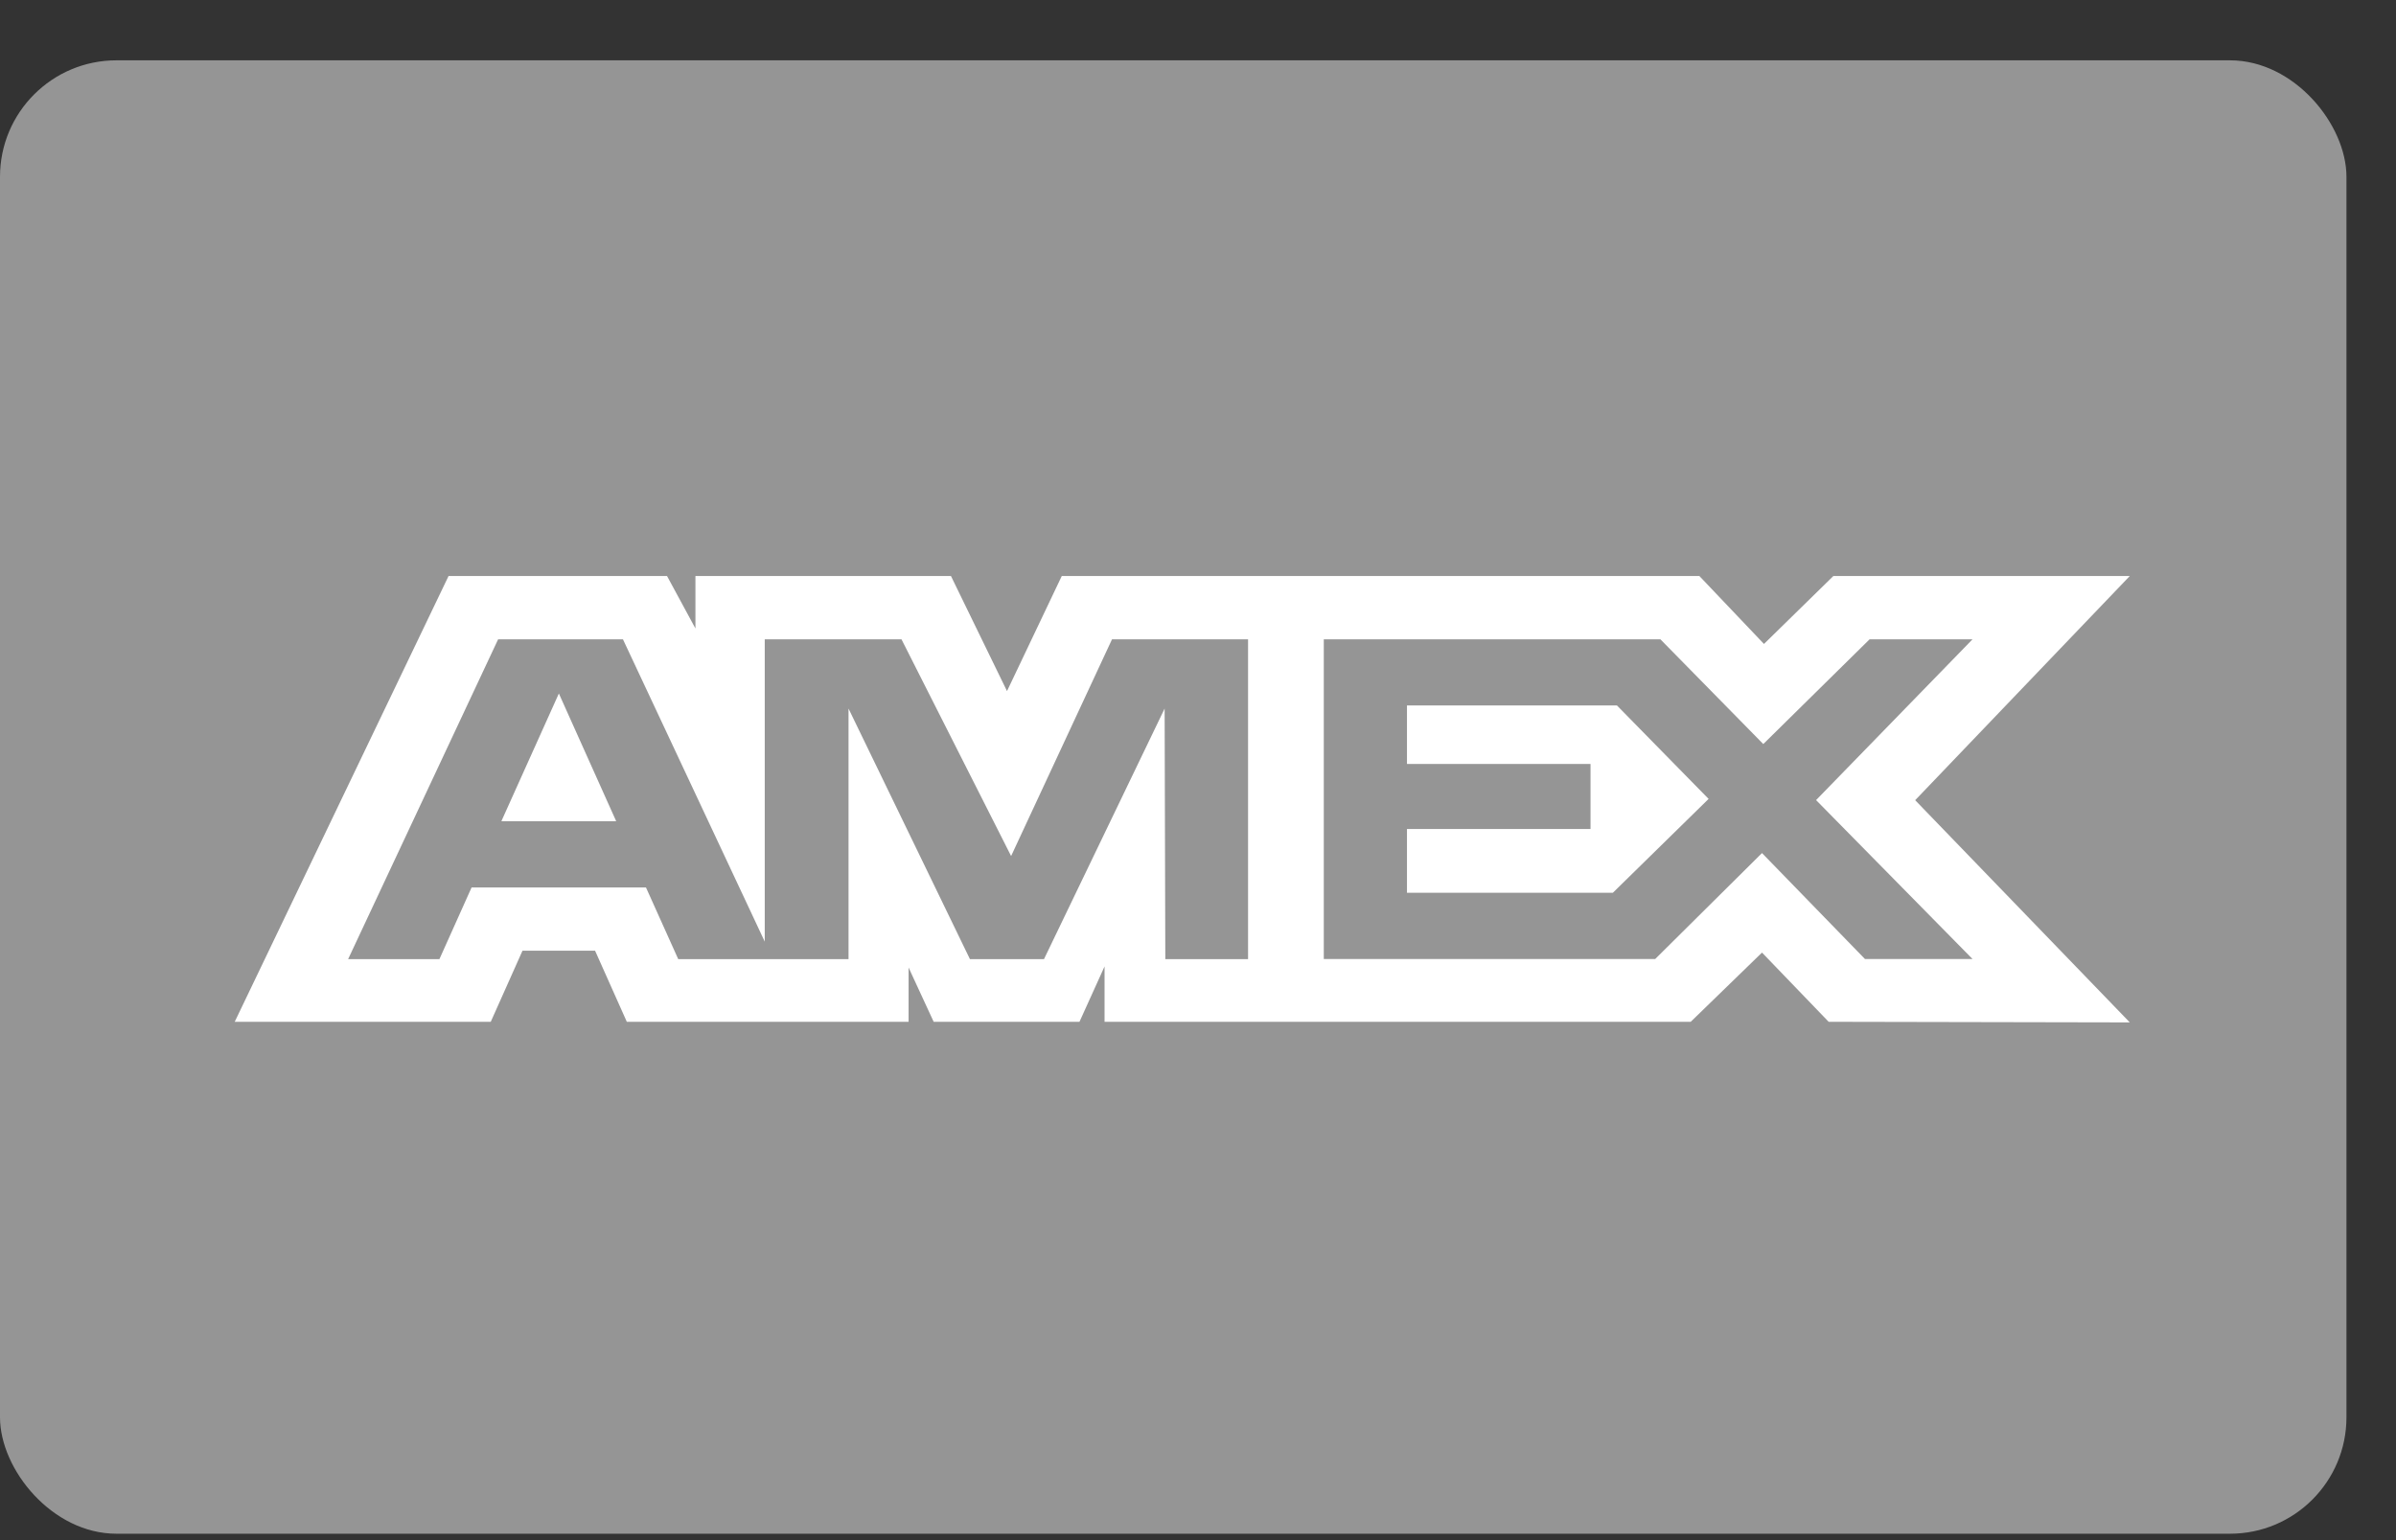
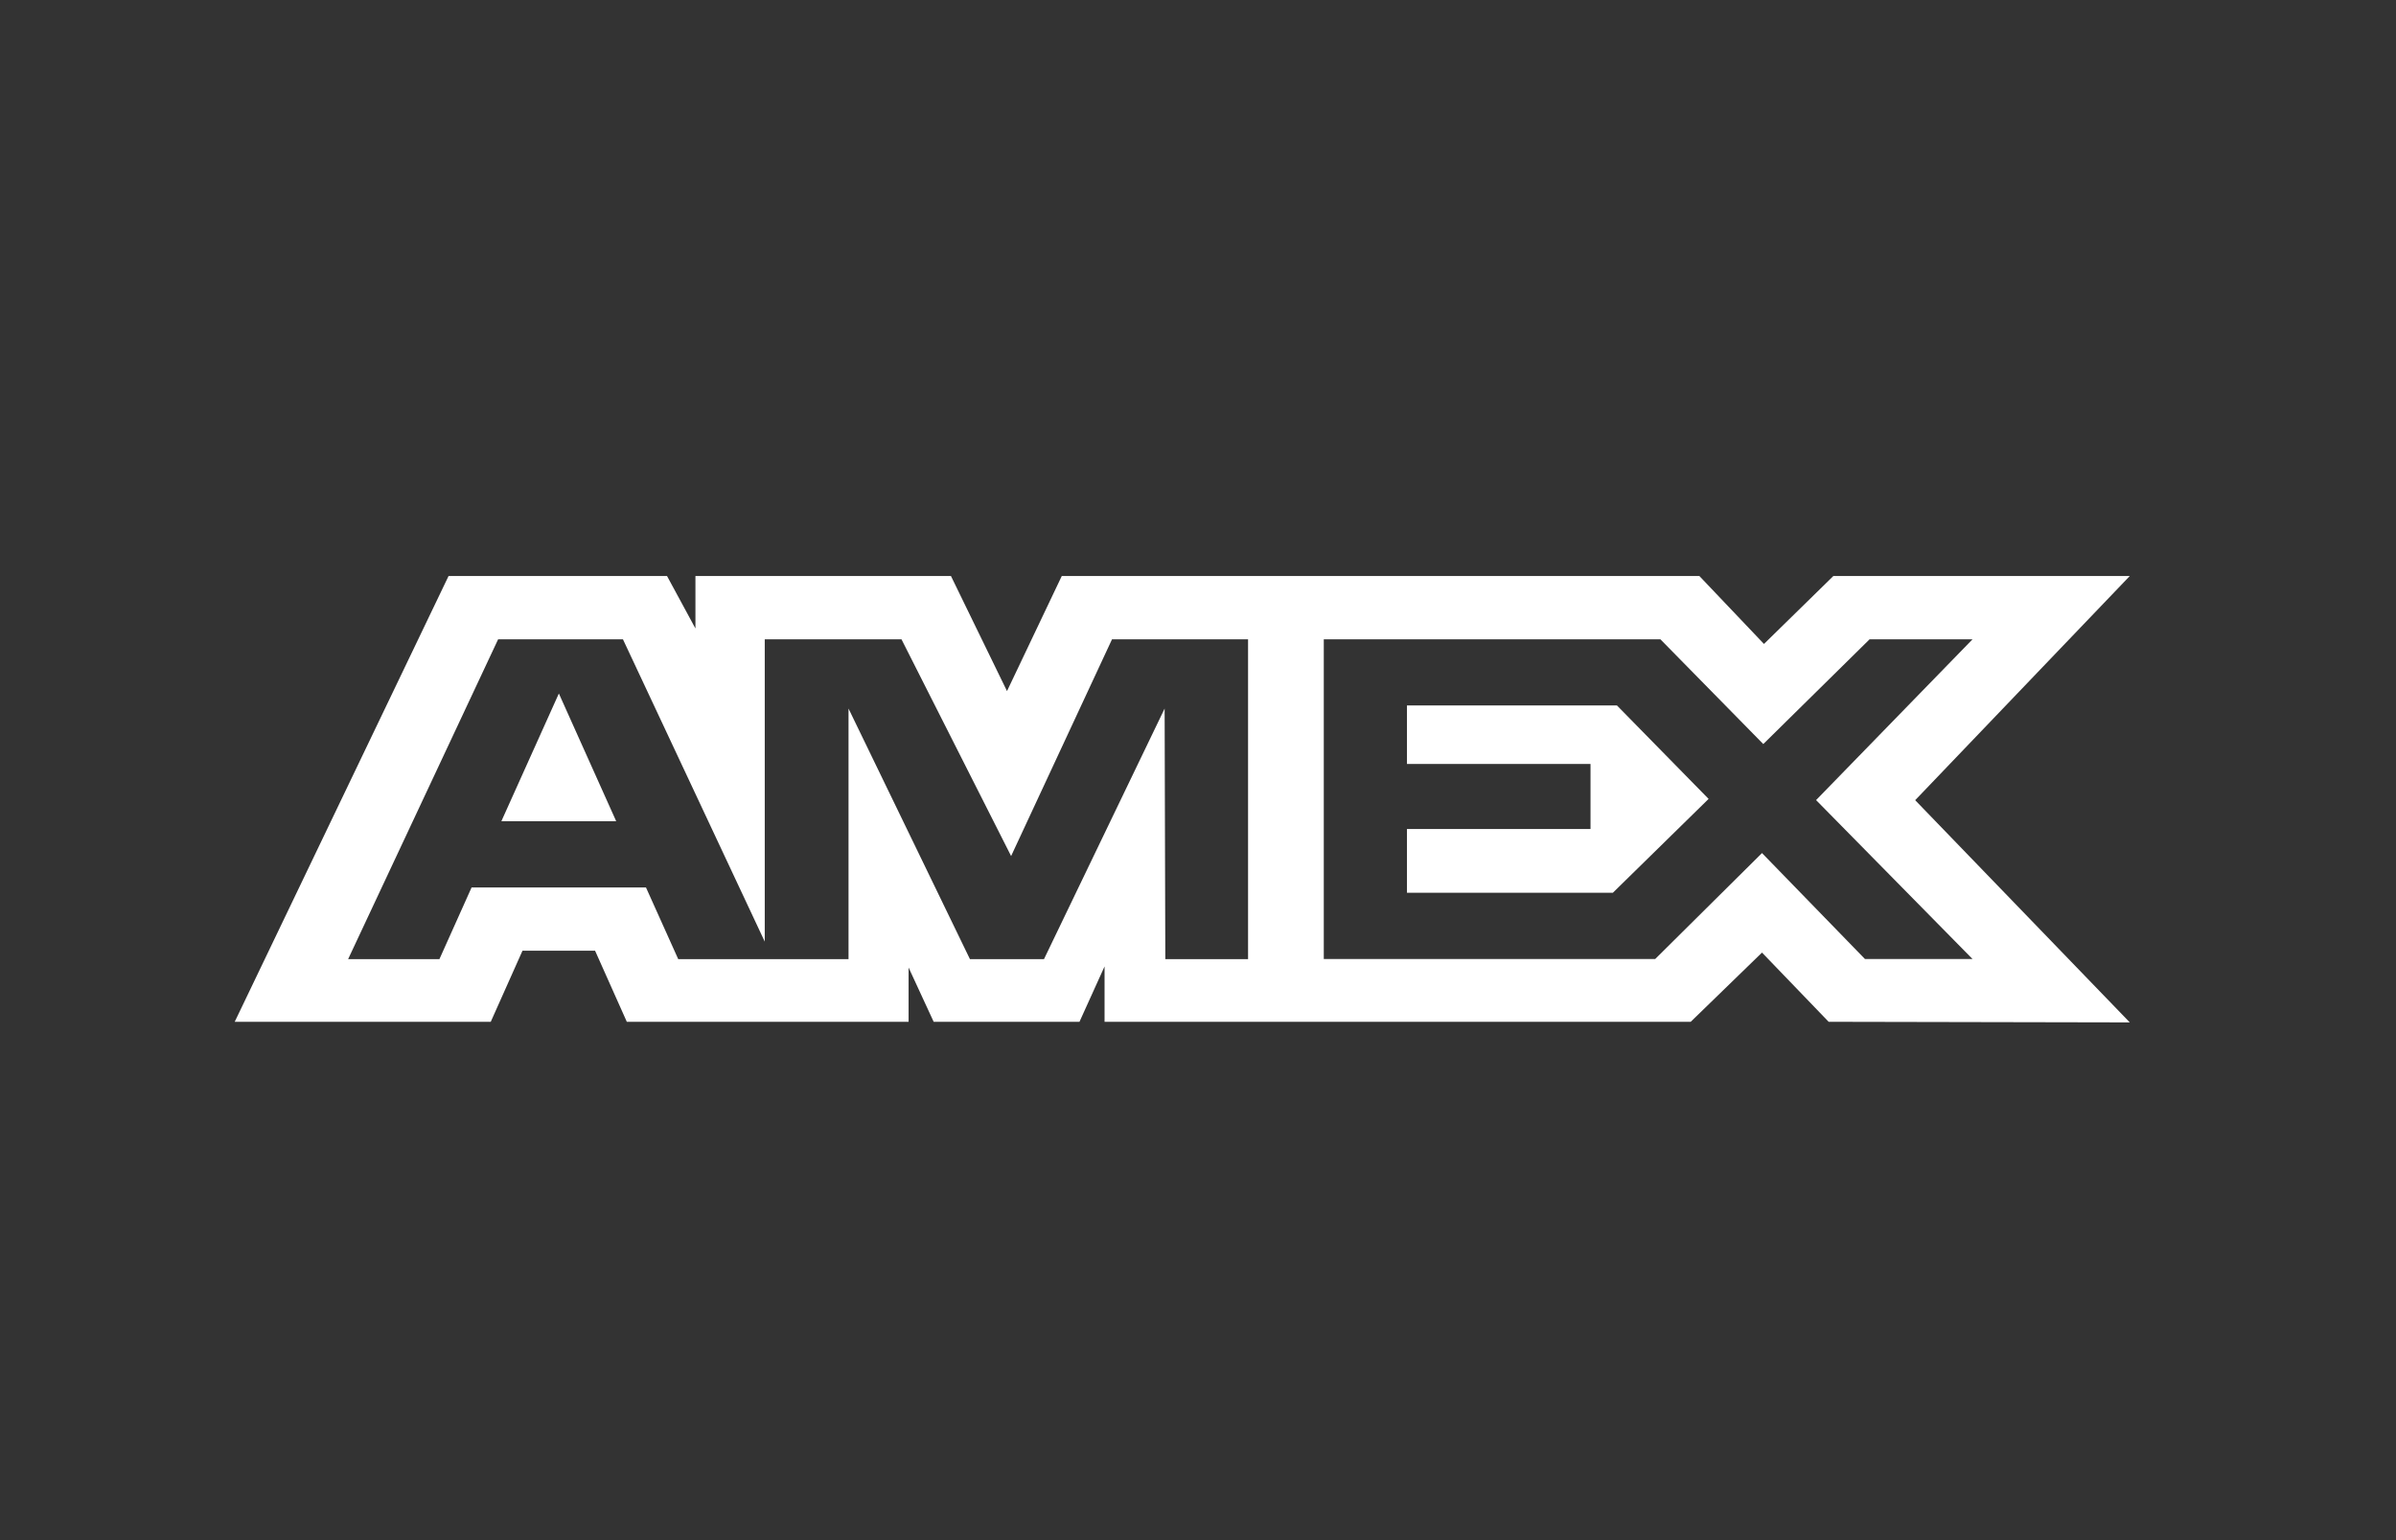
<svg xmlns="http://www.w3.org/2000/svg" width="28" height="18" viewBox="0 0 28 18" fill="none">
  <rect x="0" y="0" width="28" height="18" fill="#333333" stroke="none" />
-   <rect y="0.705" width="27.421" height="17.22" rx="1.361" fill="#959595" />
  <path fill-rule="evenodd" clip-rule="evenodd" d="M5.242 6.732L2.743 11.942H5.735L6.106 11.111H6.954L7.325 11.942H10.618V11.308L10.911 11.942H12.615L12.908 11.295V11.942H19.758L20.591 11.133L21.37 11.942L24.889 11.949L22.381 9.352L24.889 6.732H21.425L20.614 7.526L19.859 6.732H12.408L11.768 8.077L11.113 6.732H8.127V7.345L7.795 6.732H5.242ZM15.47 7.472H19.404L20.606 8.696L21.848 7.472H23.051L21.223 9.351L23.051 11.208H21.794L20.591 9.97L19.343 11.208H15.47V7.472ZM16.442 8.929V8.245H18.896L19.967 9.337L18.848 10.434H16.442V9.689H18.587V8.929H16.442ZM5.821 7.472H7.28L8.937 11.005V7.472H10.535L11.816 10.005L12.995 7.472H14.585V11.21H13.618L13.61 8.281L12.2 11.21H11.335L9.916 8.281V11.21H7.926L7.549 10.372H5.511L5.135 11.21H4.068L5.821 7.472ZM5.859 9.598L6.531 8.105L7.201 9.598H5.859Z" fill="white" />
</svg>